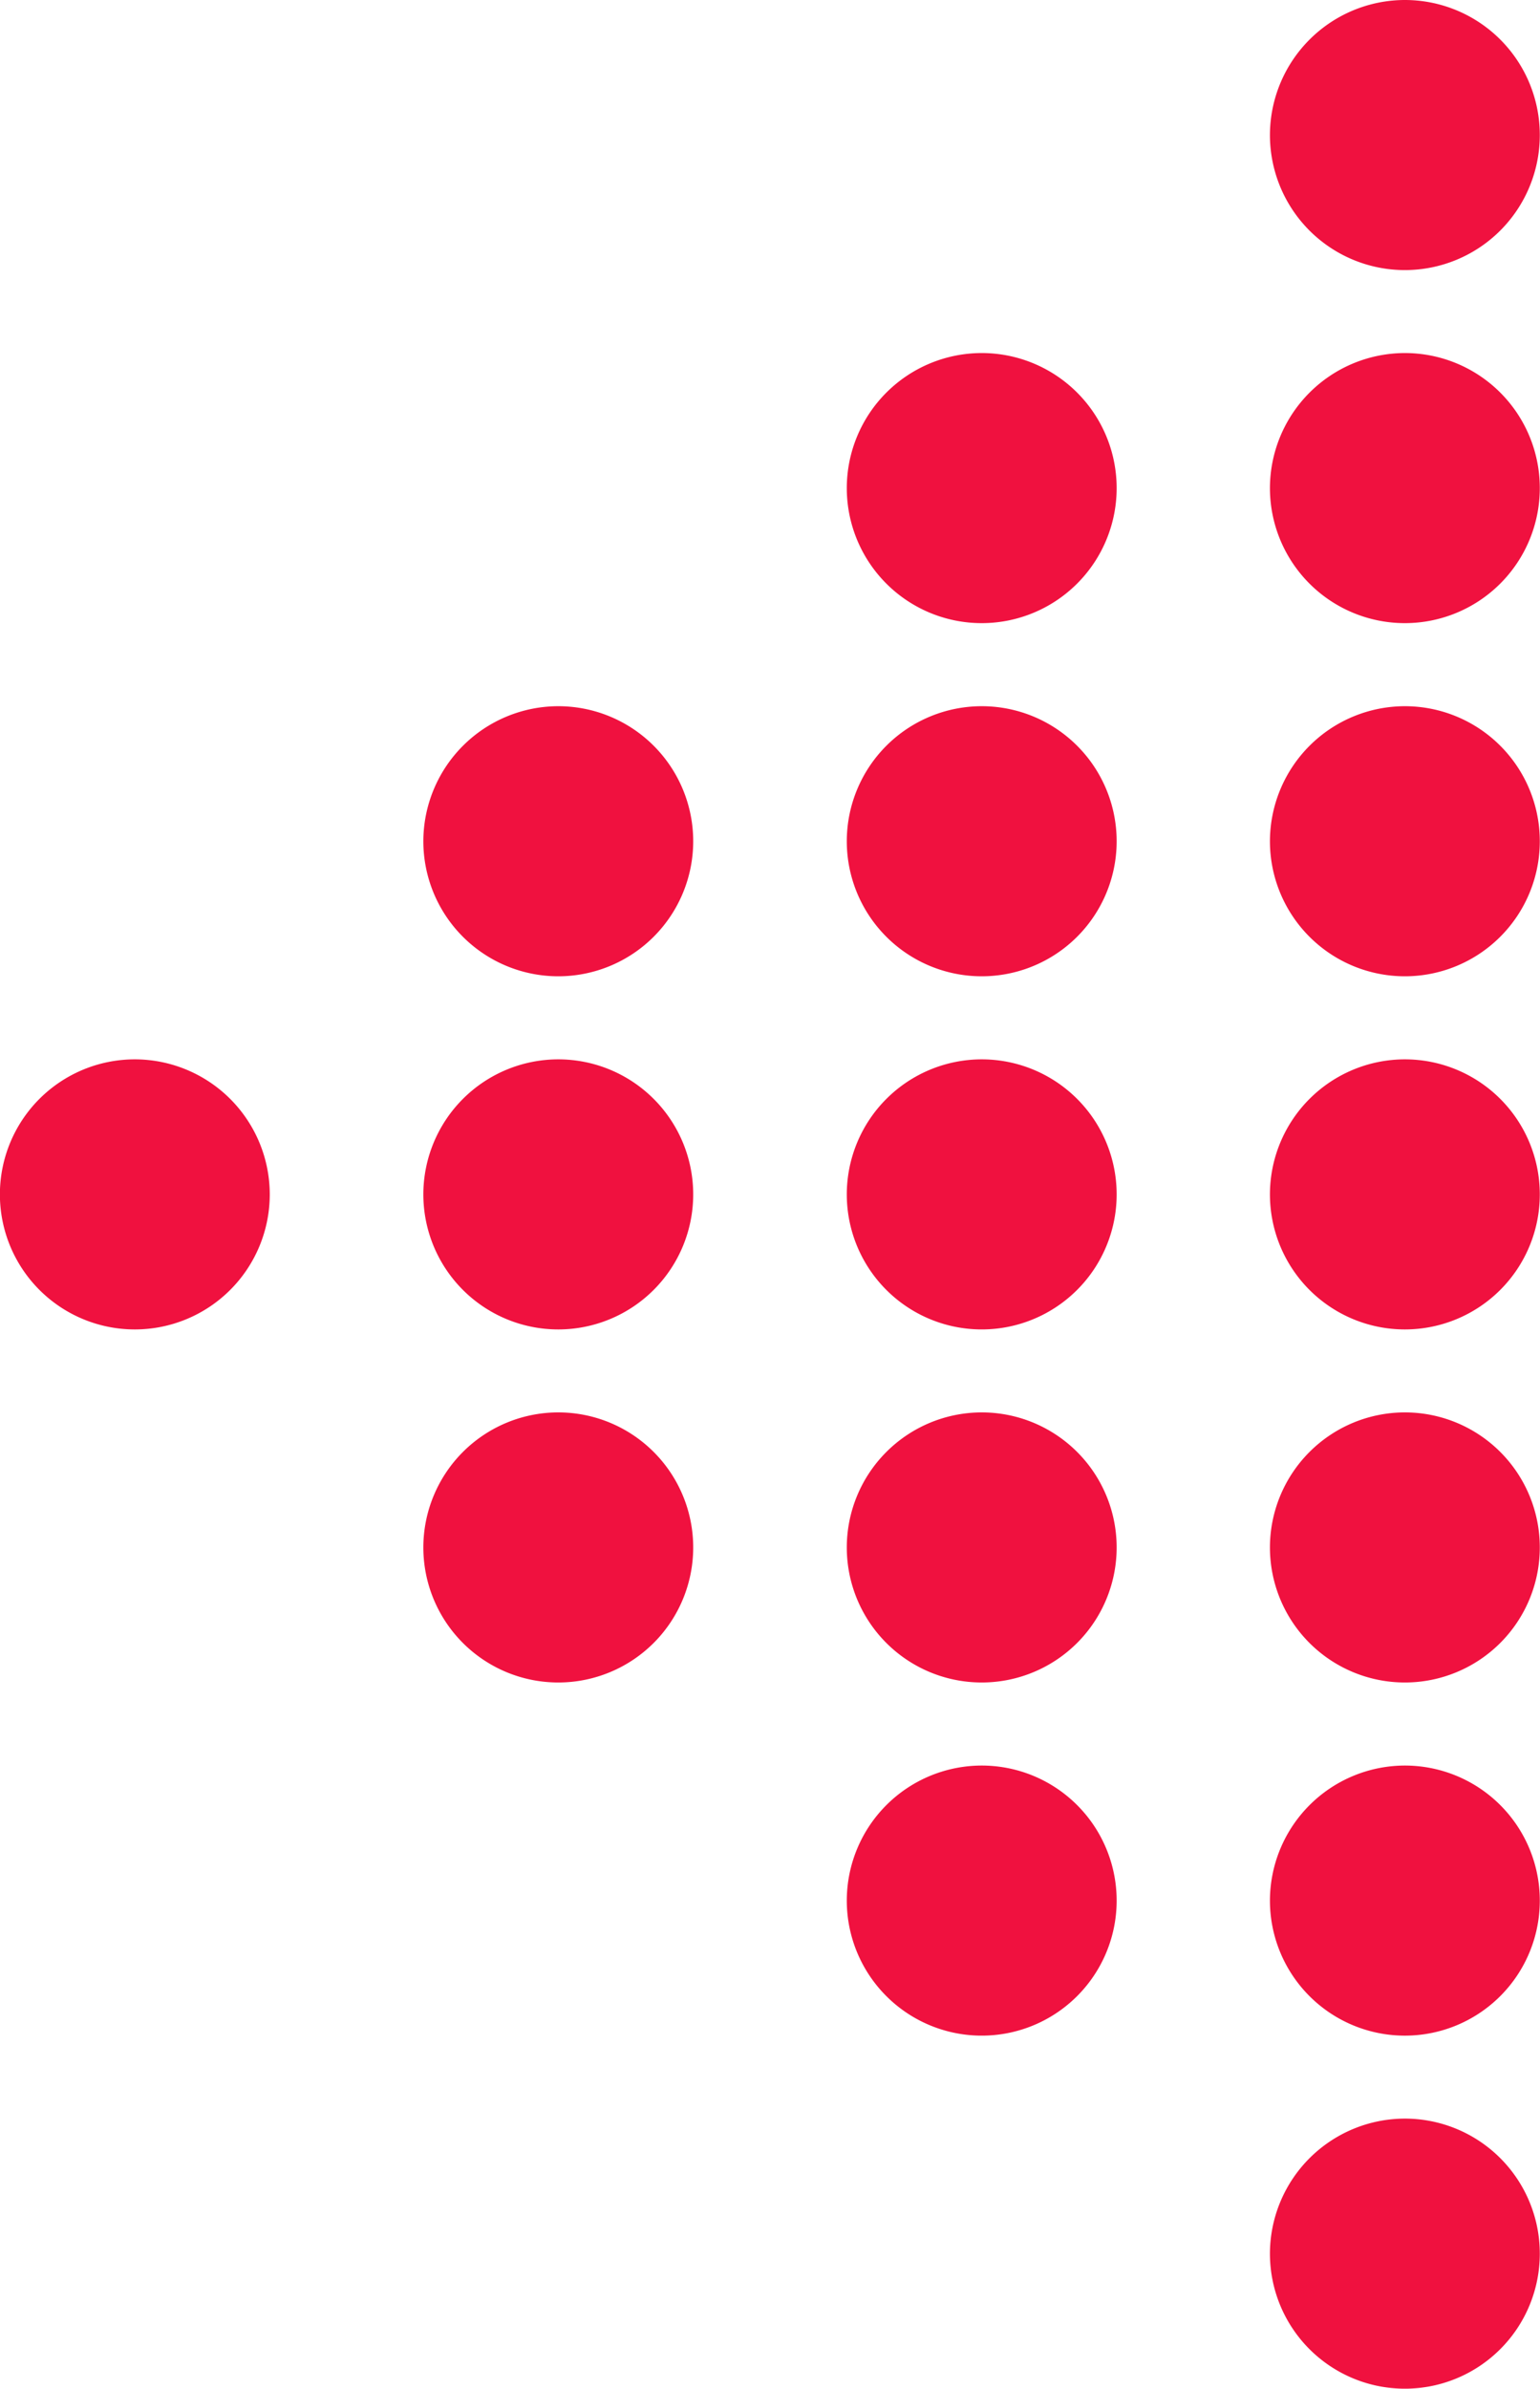
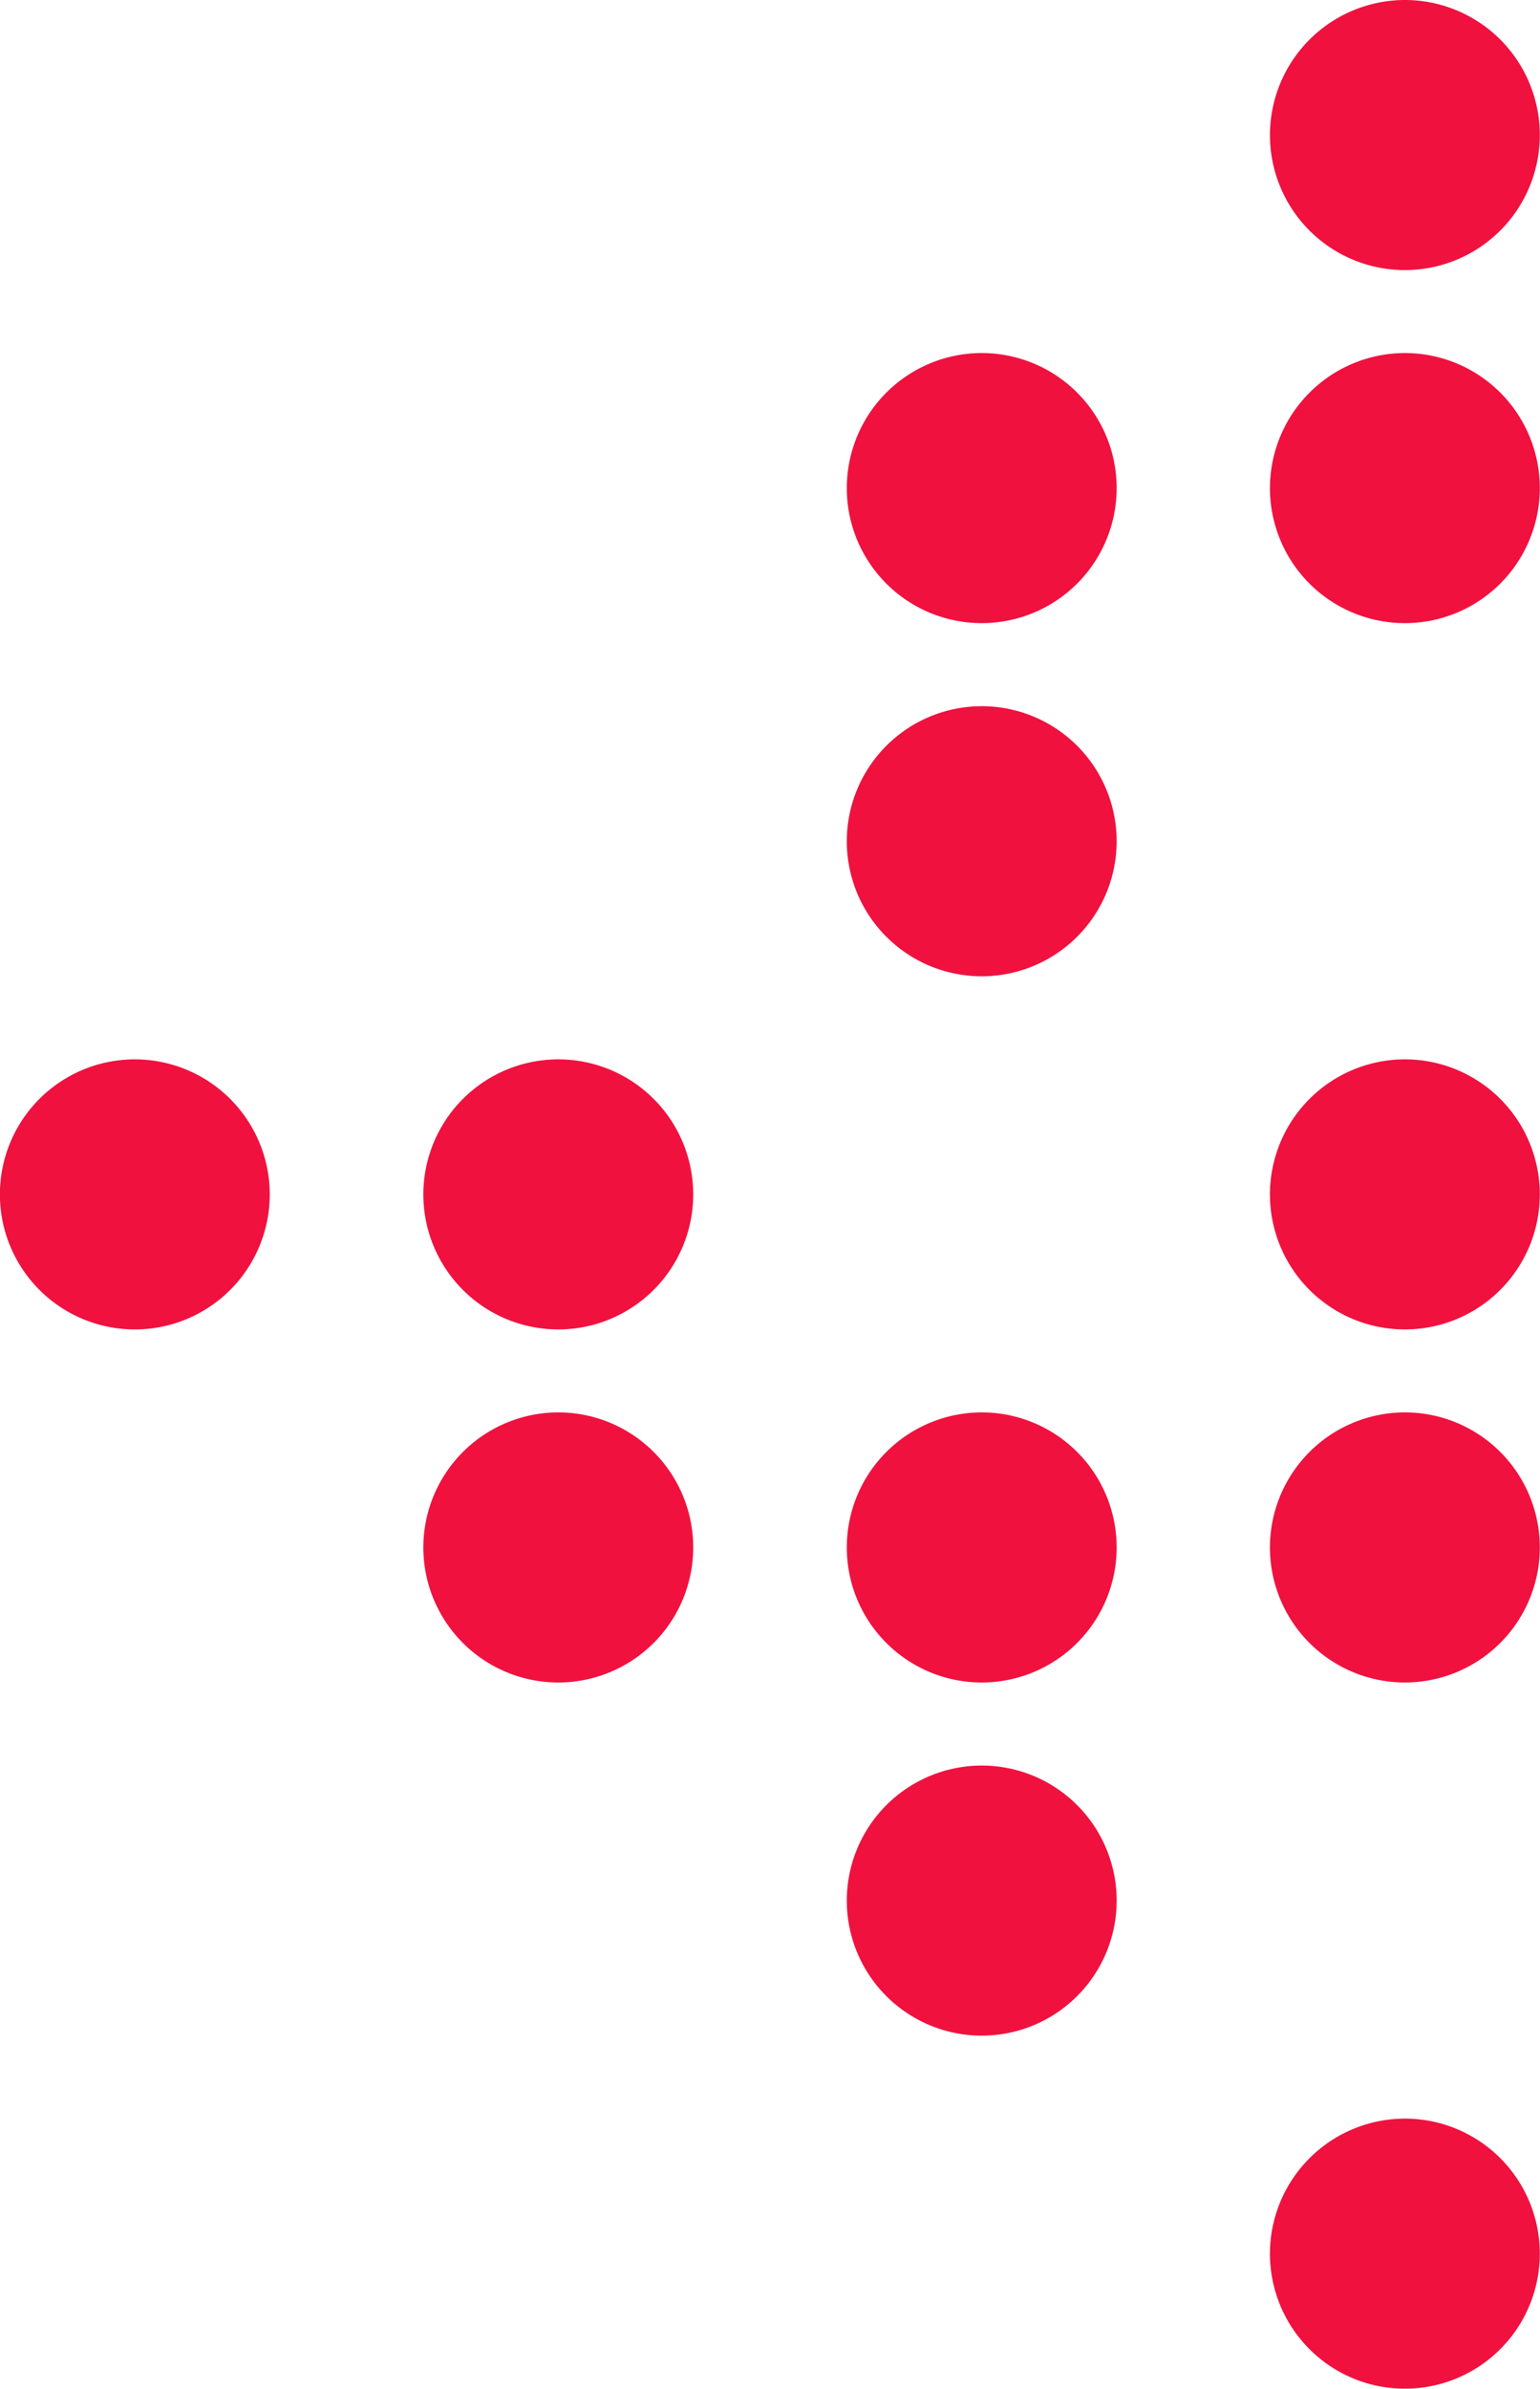
<svg xmlns="http://www.w3.org/2000/svg" width="15.271" height="23.667" viewBox="0 0 15.271 23.667">
  <defs>
    <style>.a{fill:#f0113f;}</style>
  </defs>
  <path class="a" d="M591.31,782.394a1.338,1.338,0,1,1-1.338-1.338A1.339,1.339,0,0,1,591.31,782.394Z" transform="translate(-588.635 -770.56)" />
  <path class="a" d="M573.449,781.056a1.338,1.338,0,1,1-1.338,1.338A1.339,1.339,0,0,1,573.449,781.056Z" transform="translate(-567.913 -770.56)" />
-   <path class="a" d="M573.449,767.286a1.338,1.338,0,1,1-1.338,1.338A1.34,1.34,0,0,1,573.449,767.286Z" transform="translate(-567.913 -760.289)" />
+   <path class="a" d="M573.449,767.286A1.34,1.34,0,0,1,573.449,767.286Z" transform="translate(-567.913 -760.289)" />
  <path class="a" d="M556.925,753.516a1.338,1.338,0,1,1-1.337,1.338A1.339,1.339,0,0,1,556.925,753.516Z" transform="translate(-547.191 -750.018)" />
  <path class="a" d="M540.4,739.747a1.338,1.338,0,1,1-1.338,1.338A1.34,1.34,0,0,1,540.4,739.747Z" transform="translate(-526.469 -739.747)" />
  <path class="a" d="M573.449,794.825a1.338,1.338,0,1,1-1.338,1.338A1.339,1.339,0,0,1,573.449,794.825Z" transform="translate(-567.913 -780.831)" />
-   <path class="a" d="M556.925,781.056a1.338,1.338,0,1,1-1.337,1.338A1.339,1.339,0,0,1,556.925,781.056Z" transform="translate(-547.191 -770.56)" />
  <path class="a" d="M556.925,767.286a1.338,1.338,0,1,1-1.337,1.338A1.339,1.339,0,0,1,556.925,767.286Z" transform="translate(-547.191 -760.289)" />
  <path class="a" d="M556.925,794.825a1.338,1.338,0,1,1-1.337,1.338A1.339,1.339,0,0,1,556.925,794.825Z" transform="translate(-547.191 -780.831)" />
  <path class="a" d="M556.925,808.595a1.338,1.338,0,1,1-1.337,1.338A1.339,1.339,0,0,1,556.925,808.595Z" transform="translate(-547.191 -791.102)" />
  <path class="a" d="M540.4,753.516a1.338,1.338,0,1,1-1.338,1.338A1.34,1.34,0,0,1,540.4,753.516Z" transform="translate(-526.469 -750.018)" />
  <path class="a" d="M540.4,781.056a1.338,1.338,0,1,1-1.338,1.338A1.339,1.339,0,0,1,540.4,781.056Z" transform="translate(-526.469 -770.56)" />
-   <path class="a" d="M540.4,767.286a1.338,1.338,0,1,1-1.338,1.338A1.34,1.34,0,0,1,540.4,767.286Z" transform="translate(-526.469 -760.289)" />
  <path class="a" d="M540.4,794.825a1.338,1.338,0,1,1-1.338,1.338A1.339,1.339,0,0,1,540.4,794.825Z" transform="translate(-526.469 -780.831)" />
-   <path class="a" d="M540.4,808.595a1.338,1.338,0,1,1-1.338,1.338A1.34,1.34,0,0,1,540.4,808.595Z" transform="translate(-526.469 -791.102)" />
  <path class="a" d="M540.4,822.364a1.338,1.338,0,1,1-1.338,1.338A1.34,1.34,0,0,1,540.4,822.364Z" transform="translate(-526.469 -801.373)" />
</svg>